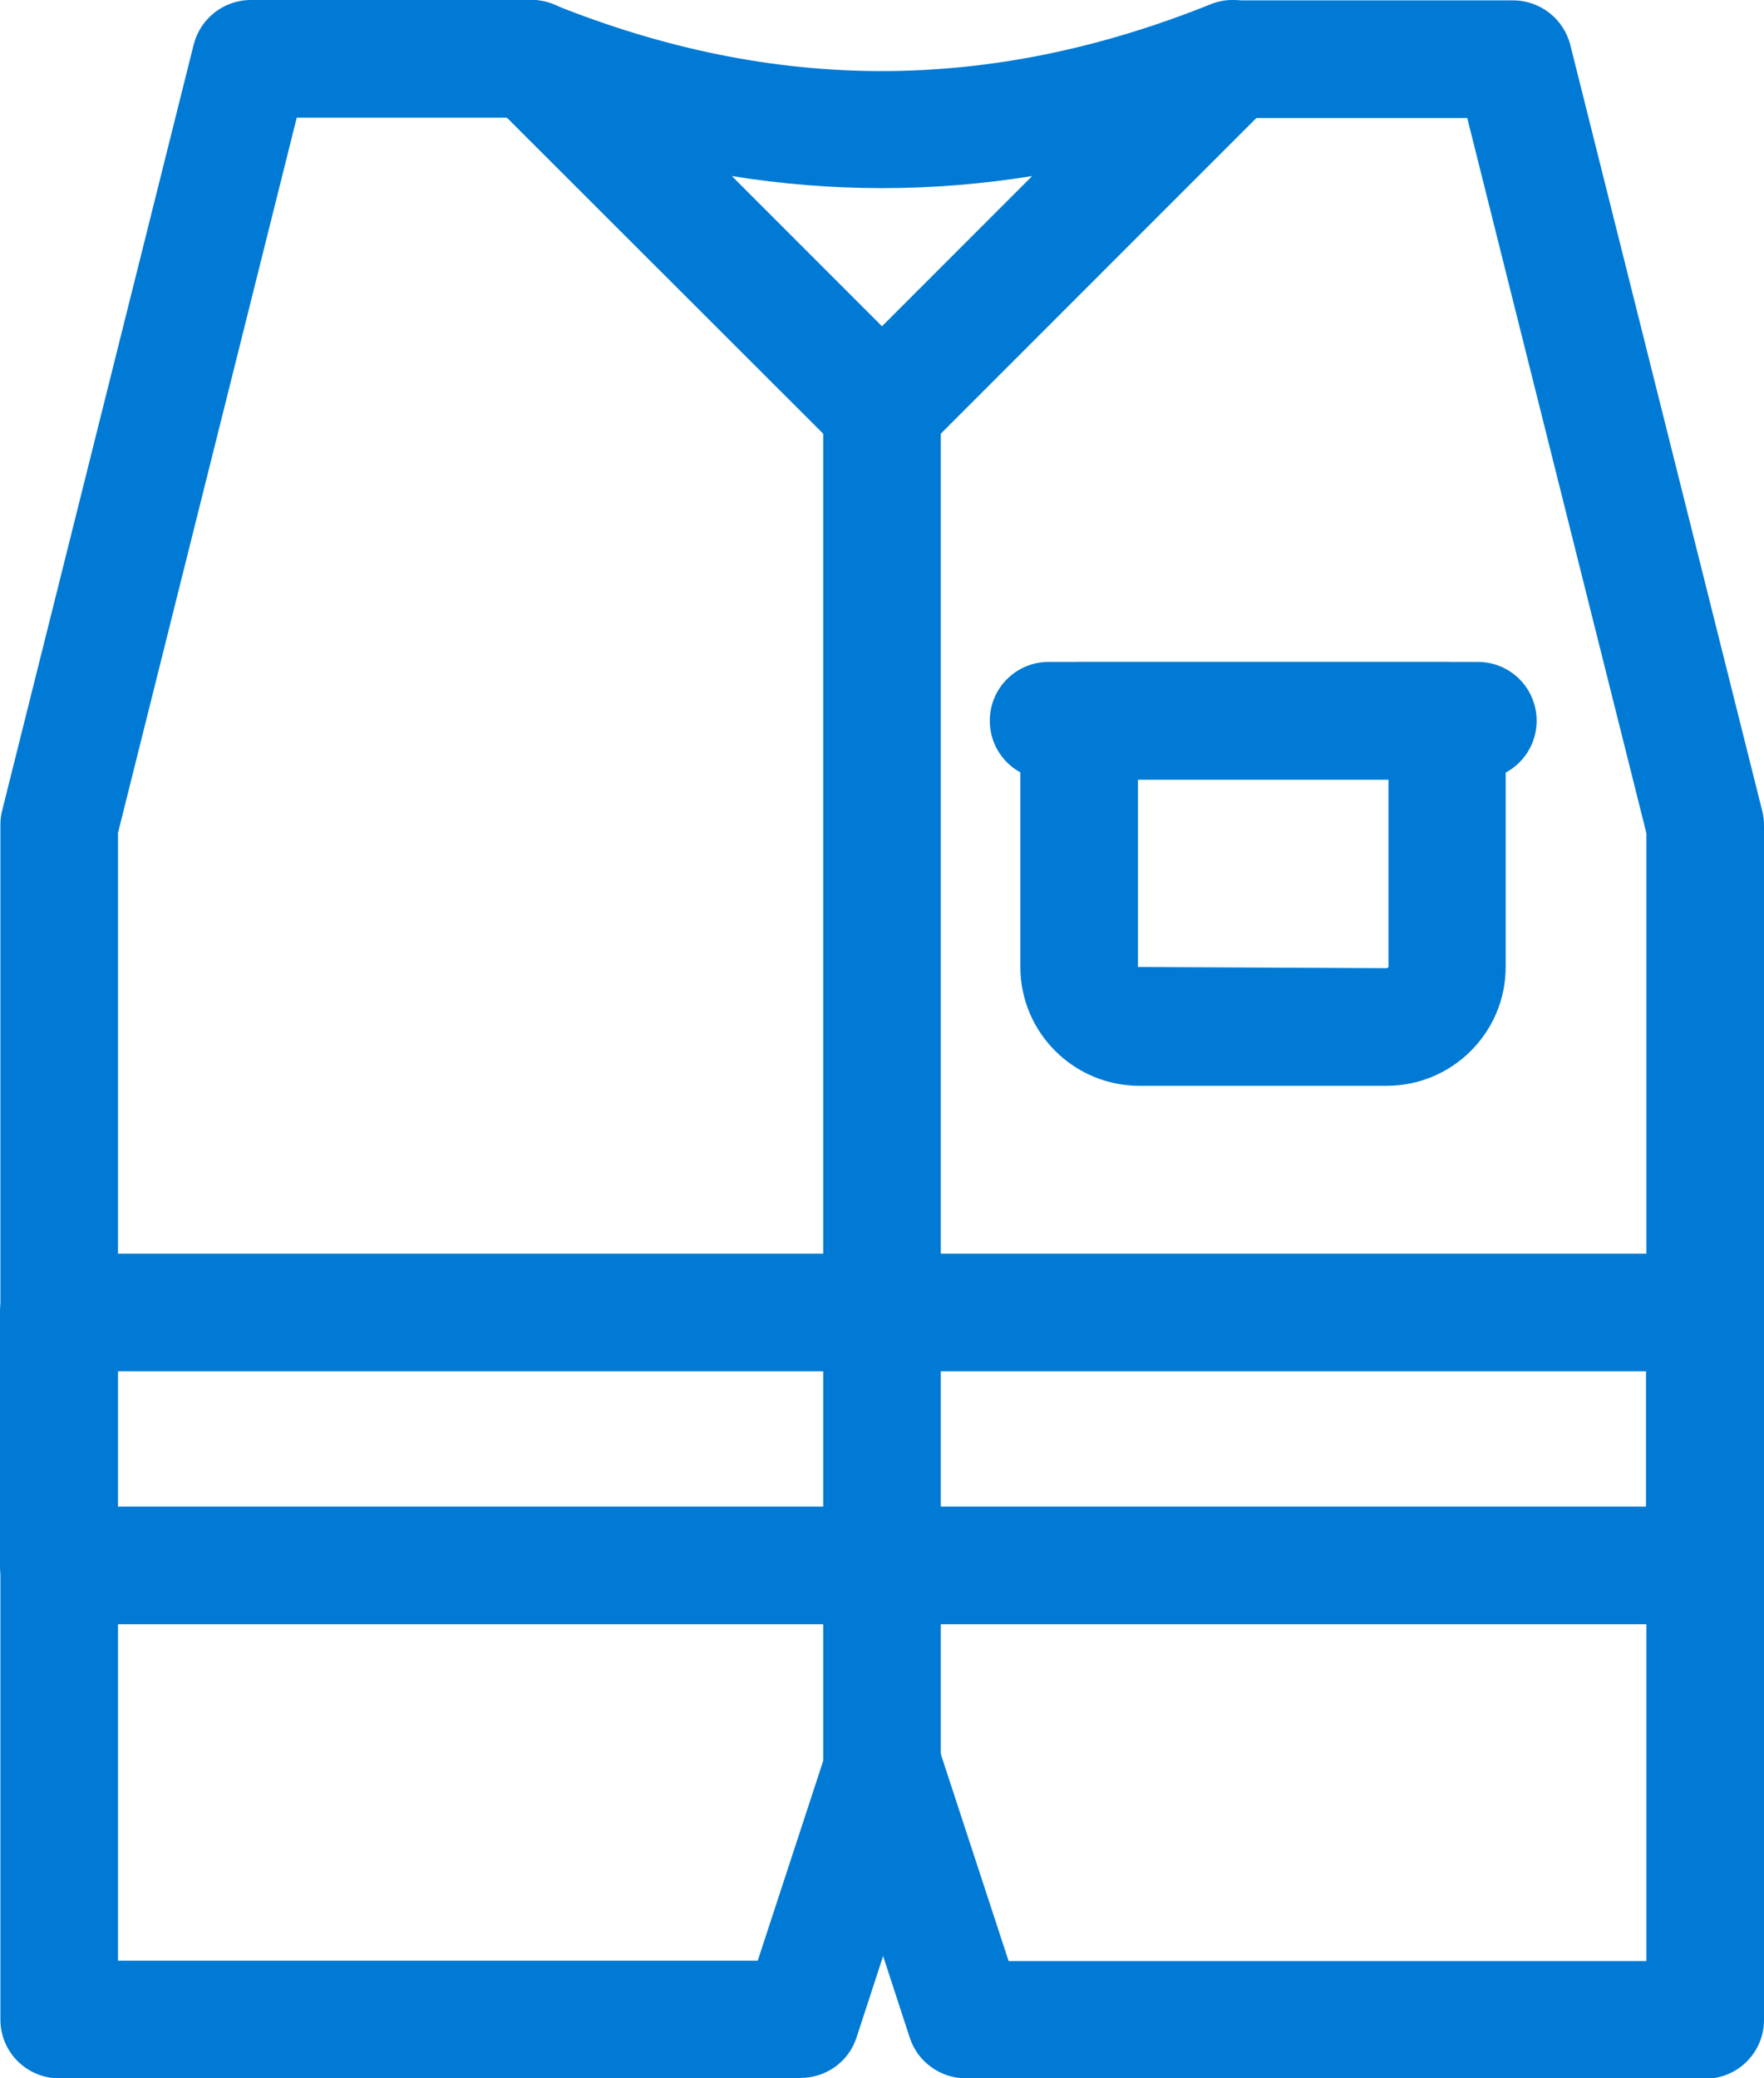
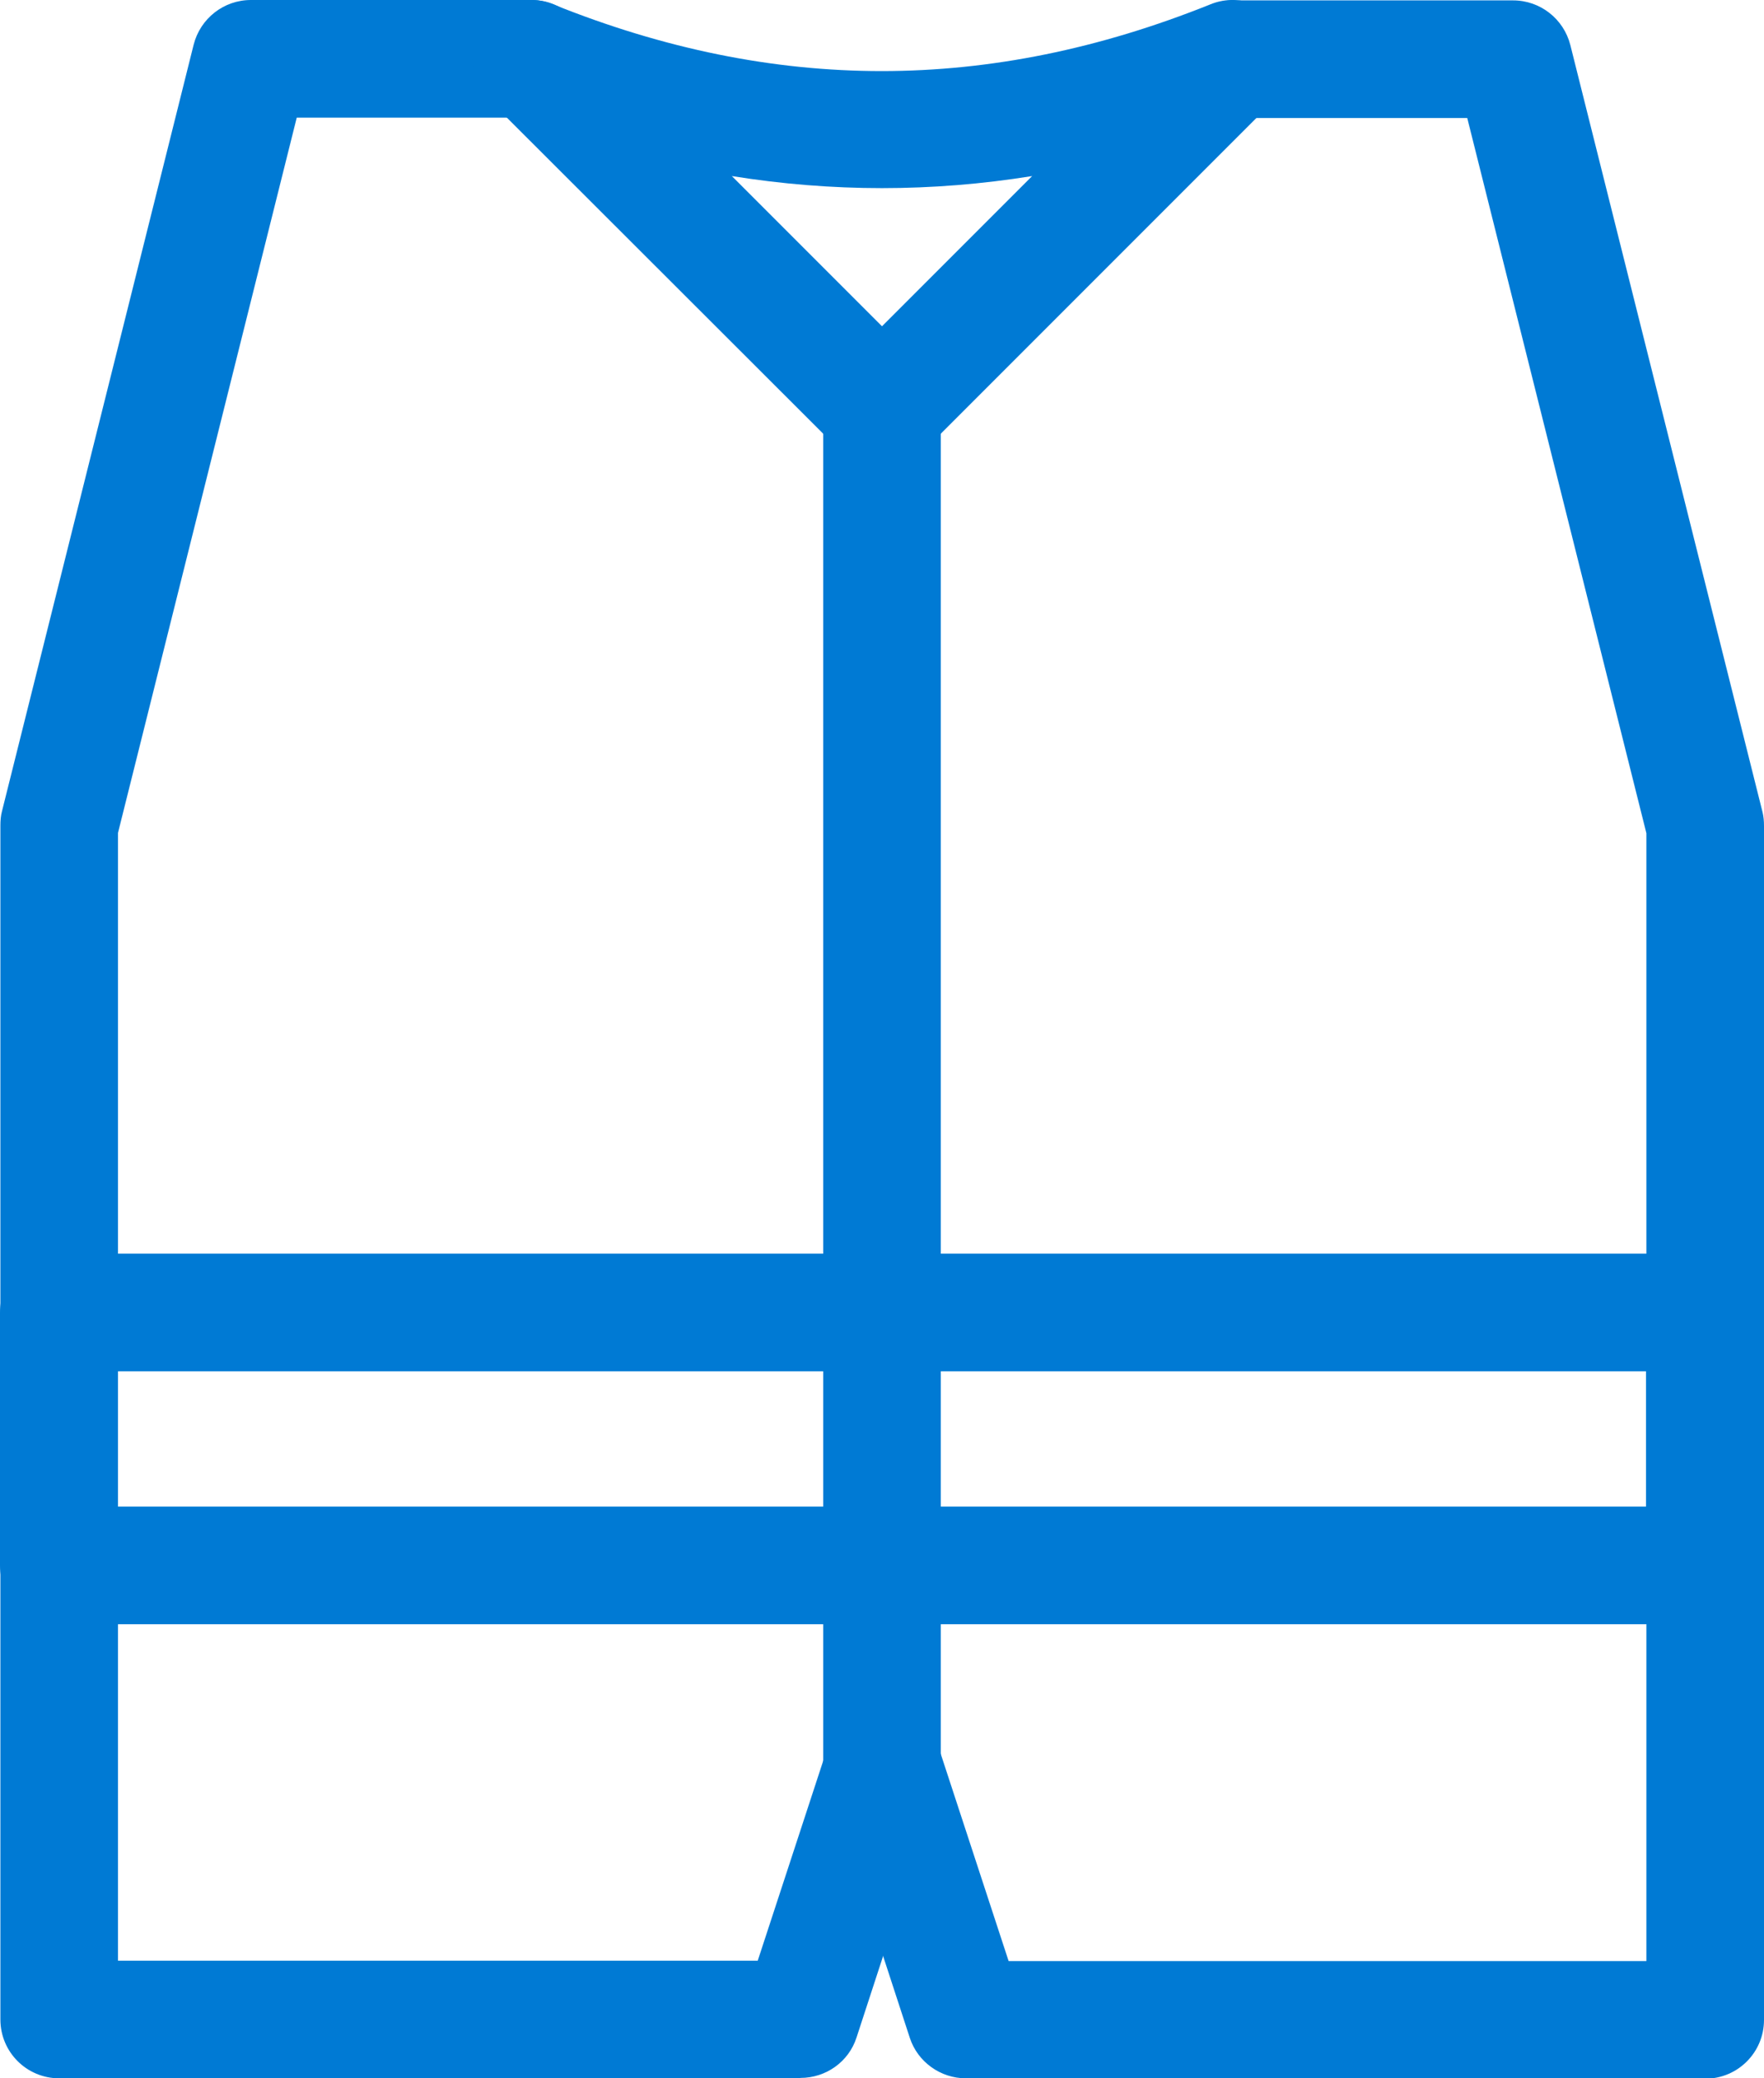
<svg xmlns="http://www.w3.org/2000/svg" id="Layer_2" width="45" height="53" viewBox="0 0 45 53">
  <defs>
    <style>.cls-1{fill:#007ad4;stroke-width:0px;}</style>
  </defs>
  <g id="Layer_1-2">
    <path class="cls-1" d="m20.41,53H1.51c-.83,0-1.5-.67-1.5-1.5v-30.45c0-.12.01-.25.04-.36L4.94,1.14c.17-.67.77-1.14,1.46-1.14h7.16c.83,0,1.5.67,1.5,1.5s-.67,1.5-1.5,1.5h-5.99L3.01,21.24v28.76h16.32l1.75-5.34c.26-.79,1.11-1.22,1.89-.96.79.26,1.22,1.1.96,1.89l-2.08,6.37c-.2.62-.78,1.03-1.43,1.03Z" />
    <path class="cls-1" d="m43.5,53h-18.86c-.65,0-1.23-.42-1.43-1.03l-2.08-6.37c-.26-.79.17-1.63.96-1.89.79-.26,1.64.17,1.89.96l1.75,5.34h16.27v-28.76l-4.57-18.24h-5.98c-.83,0-1.5-.67-1.5-1.5s.67-1.5,1.5-1.5h7.15c.69,0,1.29.47,1.46,1.14l4.9,19.55c.03.12.04.24.04.36v30.45c0,.83-.67,1.5-1.5,1.5Z" />
    <path class="cls-1" d="m22.5,11.94h0c-.4,0-.78-.16-1.06-.44L12.49,2.56c-.5-.5-.58-1.29-.19-1.89.39-.59,1.15-.83,1.81-.56,5.64,2.27,11.12,2.27,16.77,0,.66-.27,1.42-.03,1.81.56.39.59.31,1.38-.19,1.89l-8.94,8.94c-.28.28-.66.44-1.06.44Zm-3.83-7.45l3.83,3.83,3.83-3.83c-2.55.41-5.11.41-7.66,0Z" />
    <path class="cls-1" d="m22.5,46.63c-.83,0-1.5-.67-1.5-1.5V10.44c0-.83.67-1.5,1.5-1.5s1.5.67,1.5,1.5v34.69c0,.83-.67,1.5-1.5,1.5Z" />
-     <path class="cls-1" d="m37.7,19.88h-10.95c-.83,0-1.5-.67-1.5-1.5s.67-1.5,1.5-1.5h10.95c.83,0,1.5.67,1.5,1.5s-.67,1.5-1.5,1.5Z" />
    <path class="cls-1" d="m43.49,41.42H1.5c-.83,0-1.5-.67-1.5-1.5v-6.45c0-.83.67-1.5,1.5-1.5h41.99c.83,0,1.5.67,1.5,1.5v6.45c0,.83-.67,1.5-1.5,1.5Zm-40.49-3h38.99v-3.45H3v3.45Z" />
-     <path class="cls-1" d="m35.38,27.69h-6.31c-1.68,0-3.04-1.36-3.04-3.03v-6.28c0-.83.67-1.5,1.5-1.5h9.38c.83,0,1.5.67,1.5,1.5v6.28c0,1.67-1.36,3.03-3.04,3.03Zm-6.35-7.81v4.78l6.35.03s.04-.02.04-.03v-4.78h-6.38Z" />
  </g>
</svg>